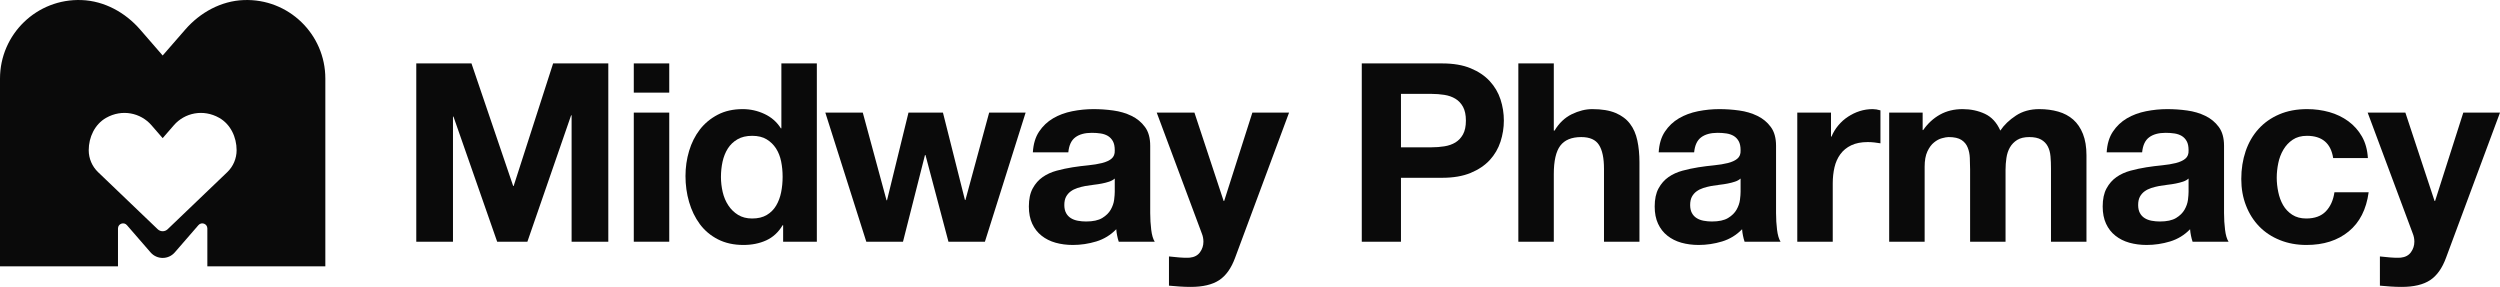
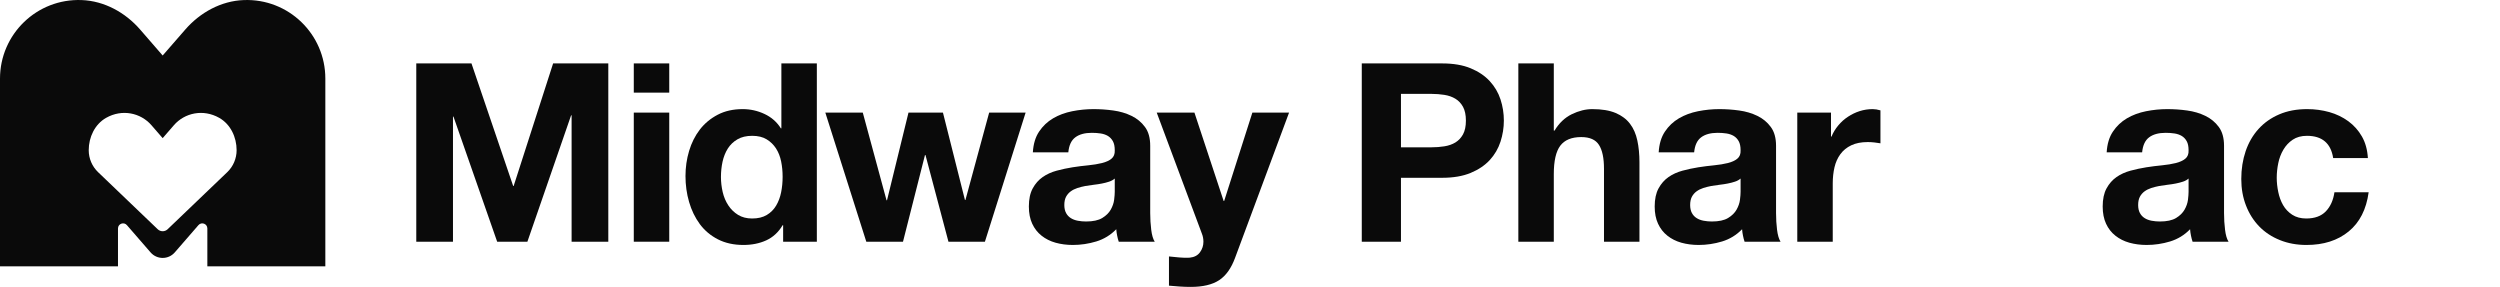
<svg xmlns="http://www.w3.org/2000/svg" width="1414.94pt" height="162.38pt" viewBox="0 0 1414.94 162.38" version="1.1">
  <defs fill="#0a0a0a">
    <clipPath id="clip1" fill="#0a0a0a">
      <path d="M 654 63 L 730 63 L 730 162.379 L 654 162.379 Z M 654 63 " fill="#0a0a0a" />
    </clipPath>
    <clipPath id="clip2" fill="#0a0a0a">
      <path d="M 1340 63 L 1414.941 63 L 1414.941 162.379 L 1340 162.379 Z M 1340 63 " fill="#0a0a0a" />
    </clipPath>
  </defs>
  <g id="surface1">
    <path style=" stroke:none;fill-rule:nonzero;fill:#0a0a0a;fill-opacity:1;" d="M 133.918 85.016 C 133.918 89.715 132 94.211 128.605 97.457 L 105.172 119.887 L 94.867 129.75 C 93.305 131.25 90.832 131.25 89.266 129.75 L 78.961 119.887 L 55.531 97.457 C 52.137 94.211 50.215 89.715 50.215 85.016 C 50.215 77.656 53.637 70.355 60.031 66.715 C 69.098 61.555 79.605 63.828 85.723 70.875 L 92.066 78.184 L 98.41 70.875 C 104.527 63.828 115.027 61.559 124.098 66.711 C 130.496 70.344 133.918 77.645 133.918 85.004 Z M 137.973 0.035 C 125.152 0.516 113.301 7.035 104.871 16.711 L 92.066 31.414 L 79.355 16.766 C 70.93 7.059 59.059 0.516 46.215 0.035 C 20.855 -0.922 0 19.355 0 44.504 L 0 150.746 L 66.777 150.746 L 66.777 129.293 C 66.777 126.637 70.078 125.406 71.816 127.41 L 85.223 142.855 C 88.836 147.02 95.301 147.02 98.914 142.855 L 112.316 127.414 C 114.059 125.406 117.355 126.637 117.355 129.293 L 117.355 150.746 L 184.133 150.746 L 184.133 44.449 C 184.133 19.336 163.301 -0.914 137.973 0.035 " />
    <path style=" stroke:none;fill-rule:nonzero;fill:#0a0a0a;fill-opacity:1;" d="M 266.84 35.891 L 290.441 105.277 L 290.715 105.277 L 313.051 35.891 L 344.285 35.891 L 344.285 136.805 L 323.512 136.805 L 323.512 65.293 L 323.223 65.293 L 298.488 136.805 L 281.387 136.805 L 256.652 65.996 L 256.375 65.996 L 256.375 136.805 L 235.602 136.805 L 235.602 35.891 " />
    <path style=" stroke:none;fill-rule:nonzero;fill:#0a0a0a;fill-opacity:1;" d="M 378.777 136.805 L 358.707 136.805 L 358.707 63.73 L 378.777 63.73 Z M 358.707 35.891 L 378.777 35.891 L 378.777 52.426 L 358.707 52.426 Z M 358.707 35.891 " />
    <path style=" stroke:none;fill-rule:nonzero;fill:#0a0a0a;fill-opacity:1;" d="M 442.105 91.363 C 441.539 88.59 440.57 86.133 439.207 84.008 C 437.84 81.895 436.074 80.172 433.906 78.859 C 431.738 77.535 429.004 76.871 425.707 76.871 C 422.406 76.871 419.621 77.535 417.371 78.859 C 415.105 80.172 413.285 81.926 411.918 84.078 C 410.551 86.258 409.57 88.73 408.949 91.504 C 408.344 94.293 408.039 97.176 408.039 100.199 C 408.039 103.027 408.371 105.844 409.02 108.676 C 409.684 111.504 410.746 114.027 412.207 116.238 C 413.672 118.461 415.508 120.238 417.715 121.605 C 419.938 122.973 422.586 123.664 425.707 123.664 C 429.004 123.664 431.754 123 433.973 121.676 C 436.184 120.363 437.949 118.598 439.273 116.375 C 440.586 114.168 441.539 111.641 442.105 108.812 C 442.672 105.996 442.945 103.07 442.945 100.062 C 442.945 97.039 442.672 94.141 442.105 91.363 M 442.945 127.473 C 440.586 131.434 437.508 134.277 433.684 136.031 C 429.875 137.77 425.57 138.641 420.75 138.641 C 415.285 138.641 410.48 137.578 406.34 135.465 C 402.188 133.34 398.777 130.469 396.086 126.84 C 393.41 123.207 391.379 119.039 390.012 114.332 C 388.645 109.625 387.969 104.727 387.969 99.633 C 387.969 94.734 388.645 90 390.012 85.43 C 391.379 80.859 393.41 76.832 396.086 73.34 C 398.777 69.859 402.145 67.059 406.203 64.934 C 410.246 62.809 414.969 61.758 420.336 61.758 C 424.672 61.758 428.785 62.672 432.703 64.508 C 436.609 66.34 439.703 69.059 441.953 72.637 L 442.242 72.637 L 442.242 35.891 L 462.312 35.891 L 462.312 136.805 L 443.234 136.805 L 443.234 127.473 " />
    <path style=" stroke:none;fill-rule:nonzero;fill:#0a0a0a;fill-opacity:1;" d="M 536.805 136.805 L 523.801 87.762 L 523.512 87.762 L 511.074 136.805 L 490.305 136.805 L 467.113 63.734 L 488.316 63.734 L 501.746 113.34 L 502.035 113.34 L 514.184 63.734 L 533.684 63.734 L 546.137 113.199 L 546.41 113.199 L 559.84 63.734 L 580.477 63.734 L 557.438 136.805 " />
    <path style=" stroke:none;fill-rule:nonzero;fill:#0a0a0a;fill-opacity:1;" d="M 630.926 101.039 C 630.082 101.801 629.02 102.395 627.75 102.809 C 626.48 103.234 625.113 103.594 623.652 103.871 C 622.188 104.16 620.656 104.395 619.055 104.574 C 617.453 104.77 615.852 105 614.25 105.277 C 612.746 105.566 611.258 105.941 609.793 106.41 C 608.328 106.895 607.059 107.527 605.984 108.328 C 604.895 109.129 604.023 110.137 603.359 111.363 C 602.711 112.594 602.379 114.141 602.379 116.031 C 602.379 117.812 602.711 119.328 603.359 120.543 C 604.023 121.773 604.922 122.738 606.051 123.441 C 607.184 124.16 608.496 124.645 610.012 124.934 C 611.52 125.211 613.062 125.359 614.68 125.359 C 618.625 125.359 621.691 124.699 623.859 123.375 C 626.023 122.062 627.625 120.477 628.66 118.641 C 629.695 116.805 630.344 114.941 630.578 113.062 C 630.812 111.172 630.926 109.668 630.926 108.535 Z M 584.574 86.203 C 584.852 81.496 586.023 77.574 588.109 74.473 C 590.18 71.363 592.816 68.867 596.02 66.977 C 599.219 65.098 602.82 63.762 606.824 62.961 C 610.828 62.16 614.859 61.758 618.914 61.758 C 622.586 61.758 626.316 62.008 630.082 62.531 C 633.852 63.043 637.285 64.062 640.395 65.566 C 643.512 67.07 646.051 69.172 648.027 71.863 C 650.016 74.539 650.992 78.102 650.992 82.531 L 650.992 120.543 C 650.992 123.844 651.188 127.004 651.559 130.012 C 651.934 133.035 652.594 135.297 653.547 136.805 L 633.188 136.805 C 632.816 135.672 632.496 134.527 632.277 133.34 C 632.027 132.164 631.863 130.965 631.781 129.734 C 628.578 133.035 624.797 135.34 620.461 136.664 C 616.129 137.977 611.711 138.641 607.184 138.641 C 603.691 138.641 600.449 138.211 597.426 137.371 C 594.414 136.527 591.781 135.203 589.516 133.406 C 587.254 131.629 585.484 129.363 584.215 126.629 C 582.945 123.898 582.312 120.641 582.312 116.871 C 582.312 112.73 583.027 109.309 584.492 106.629 C 585.953 103.938 587.848 101.801 590.152 100.199 C 592.457 98.598 595.094 97.398 598.059 96.598 C 601.027 95.797 604.023 95.16 607.047 94.68 C 610.055 94.207 613.023 93.836 615.949 93.559 C 618.859 93.27 621.457 92.84 623.719 92.277 C 625.984 91.711 627.766 90.895 629.09 89.805 C 630.414 88.73 631.02 87.141 630.926 85.07 C 630.926 82.902 630.578 81.191 629.863 79.91 C 629.156 78.641 628.219 77.66 627.047 76.941 C 625.859 76.238 624.492 75.77 622.945 75.535 C 621.387 75.297 619.719 75.176 617.922 75.176 C 613.961 75.176 610.855 76.031 608.594 77.73 C 606.328 79.426 605.016 82.242 604.645 86.203 " />
    <g clip-path="url(#clip1)" clip-rule="nonzero">
      <path style=" stroke:none;fill-rule:nonzero;fill:#0a0a0a;fill-opacity:1;" d="M 690.016 158.57 C 686.148 161.109 680.781 162.379 673.891 162.379 C 671.82 162.379 669.777 162.312 667.75 162.172 C 665.723 162.035 663.68 161.867 661.609 161.676 L 661.609 145.141 C 663.484 145.336 665.418 145.512 667.391 145.707 C 669.379 145.898 671.352 145.941 673.328 145.844 C 675.977 145.566 677.922 144.531 679.191 142.738 C 680.477 140.945 681.109 138.969 681.109 136.805 C 681.109 135.203 680.82 133.699 680.254 132.277 L 654.68 63.73 L 676.02 63.73 L 692.555 113.766 L 692.844 113.766 L 708.812 63.73 L 729.586 63.73 L 699.055 145.844 C 696.887 151.777 693.879 156.031 690.016 158.57 " />
    </g>
    <path style=" stroke:none;fill-rule:nonzero;fill:#0a0a0a;fill-opacity:1;" d="M 810.164 83.375 C 812.703 83.375 815.148 83.195 817.508 82.809 C 819.867 82.438 821.938 81.703 823.734 80.625 C 825.516 79.535 826.949 78.004 828.039 76.031 C 829.117 74.043 829.668 71.461 829.668 68.262 C 829.668 65.059 829.117 62.461 828.039 60.477 C 826.949 58.5 825.516 56.969 823.734 55.895 C 821.938 54.801 819.867 54.07 817.508 53.699 C 815.148 53.324 812.703 53.133 810.164 53.133 L 792.914 53.133 L 792.914 83.375 Z M 816.238 35.895 C 822.547 35.895 827.914 36.805 832.348 38.641 C 836.777 40.477 840.379 42.902 843.168 45.926 C 845.941 48.938 847.973 52.371 849.242 56.238 C 850.512 60.102 851.145 64.105 851.145 68.262 C 851.145 72.305 850.512 76.293 849.242 80.199 C 847.973 84.105 845.941 87.57 843.168 90.594 C 840.379 93.602 836.777 96.031 832.348 97.867 C 827.914 99.703 822.547 100.625 816.238 100.625 L 792.914 100.625 L 792.914 136.805 L 770.73 136.805 L 770.73 35.895 " />
    <path style=" stroke:none;fill-rule:nonzero;fill:#0a0a0a;fill-opacity:1;" d="M 879.414 35.891 L 879.414 73.906 L 879.844 73.906 C 882.383 69.668 885.641 66.578 889.586 64.645 C 893.547 62.723 897.414 61.758 901.18 61.758 C 906.551 61.758 910.953 62.492 914.391 63.938 C 917.84 65.402 920.547 67.43 922.52 70.027 C 924.508 72.605 925.887 75.77 926.688 79.496 C 927.488 83.207 927.891 87.336 927.891 91.863 L 927.891 136.805 L 907.82 136.805 L 907.82 95.535 C 907.82 89.5 906.883 85 904.988 82.035 C 903.113 79.066 899.773 77.578 894.953 77.578 C 889.488 77.578 885.543 79.207 883.086 82.461 C 880.641 85.707 879.414 91.062 879.414 98.5 L 879.414 136.805 L 859.344 136.805 L 859.344 35.891 " />
    <path style=" stroke:none;fill-rule:nonzero;fill:#0a0a0a;fill-opacity:1;" d="M 985.129 101.039 C 984.285 101.801 983.223 102.395 981.953 102.809 C 980.684 103.234 979.316 103.594 977.855 103.871 C 976.391 104.16 974.859 104.395 973.258 104.574 C 971.656 104.77 970.055 105 968.453 105.277 C 966.949 105.566 965.461 105.941 963.996 106.41 C 962.531 106.895 961.266 107.527 960.188 108.328 C 959.098 109.129 958.227 110.137 957.566 111.363 C 956.914 112.594 956.586 114.141 956.586 116.031 C 956.586 117.812 956.914 119.328 957.566 120.543 C 958.227 121.773 959.125 122.738 960.258 123.441 C 961.387 124.16 962.699 124.645 964.219 124.934 C 965.723 125.211 967.27 125.359 968.883 125.359 C 972.828 125.359 975.895 124.699 978.062 123.375 C 980.23 122.062 981.828 120.477 982.863 118.641 C 983.898 116.805 984.551 114.941 984.781 113.062 C 985.02 111.172 985.129 109.668 985.129 108.535 Z M 938.777 86.203 C 939.055 81.496 940.23 77.574 942.312 74.473 C 944.383 71.363 947.02 68.867 950.223 66.977 C 953.426 65.098 957.027 63.762 961.027 62.961 C 965.031 62.16 969.062 61.758 973.121 61.758 C 976.789 61.758 980.52 62.008 984.285 62.531 C 988.055 63.043 991.492 64.062 994.598 65.566 C 997.715 67.07 1000.262 69.172 1002.23 71.863 C 1004.219 74.539 1005.199 78.102 1005.199 82.531 L 1005.199 120.543 C 1005.199 123.844 1005.391 127.004 1005.762 130.012 C 1006.141 133.035 1006.801 135.297 1007.75 136.805 L 987.391 136.805 C 987.02 135.672 986.703 134.527 986.48 133.34 C 986.23 132.164 986.066 130.965 985.984 129.734 C 982.781 133.035 979 135.34 974.664 136.664 C 970.332 137.977 965.914 138.641 961.387 138.641 C 957.895 138.641 954.652 138.211 951.629 137.371 C 948.621 136.527 945.984 135.203 943.723 133.406 C 941.457 131.629 939.691 129.363 938.422 126.629 C 937.148 123.898 936.516 120.641 936.516 116.871 C 936.516 112.73 937.234 109.309 938.695 106.629 C 940.16 103.938 942.051 101.801 944.355 100.199 C 946.66 98.598 949.297 97.398 952.266 96.598 C 955.23 95.797 958.227 95.16 961.25 94.68 C 964.258 94.207 967.227 93.836 970.152 93.559 C 973.066 93.27 975.66 92.84 977.922 92.277 C 980.188 91.711 981.969 90.895 983.293 89.805 C 984.617 88.73 985.227 87.141 985.129 85.07 C 985.129 82.902 984.781 81.191 984.066 79.91 C 983.359 78.641 982.422 77.66 981.25 76.941 C 980.062 76.238 978.695 75.77 977.148 75.535 C 975.59 75.297 973.922 75.176 972.125 75.176 C 968.164 75.176 965.059 76.031 962.797 77.73 C 960.531 79.426 959.223 82.242 958.848 86.203 " />
    <path style=" stroke:none;fill-rule:nonzero;fill:#0a0a0a;fill-opacity:1;" d="M 1036.301 63.73 L 1036.301 77.301 L 1036.59 77.301 C 1037.52 75.039 1038.789 72.938 1040.398 71.008 C 1042 69.074 1043.828 67.43 1045.922 66.066 C 1047.988 64.699 1050.191 63.637 1052.559 62.879 C 1054.91 62.133 1057.359 61.758 1059.898 61.758 C 1061.219 61.758 1062.691 61.992 1064.289 62.461 L 1064.289 81.109 C 1063.352 80.93 1062.219 80.766 1060.891 80.629 C 1059.57 80.473 1058.301 80.406 1057.078 80.406 C 1053.398 80.406 1050.289 81.027 1047.75 82.242 C 1045.199 83.469 1043.148 85.141 1041.602 87.266 C 1040.051 89.379 1038.93 91.863 1038.281 94.676 C 1037.621 97.508 1037.289 100.57 1037.289 103.871 L 1037.289 136.805 L 1017.219 136.805 L 1017.219 63.73 " />
-     <path style=" stroke:none;fill-rule:nonzero;fill:#0a0a0a;fill-opacity:1;" d="M 1088.172 63.73 L 1088.172 73.629 L 1088.461 73.629 C 1091.09 69.859 1094.27 66.934 1097.988 64.863 C 1101.711 62.793 1105.969 61.758 1110.77 61.758 C 1115.398 61.758 1119.609 62.656 1123.43 64.438 C 1127.238 66.23 1130.141 69.391 1132.129 73.906 C 1134.289 70.703 1137.23 67.875 1140.961 65.43 C 1144.672 62.973 1149.09 61.758 1154.172 61.758 C 1158.031 61.758 1161.609 62.227 1164.91 63.168 C 1168.211 64.105 1171.039 65.625 1173.398 67.691 C 1175.738 69.766 1177.578 72.469 1178.898 75.809 C 1180.23 79.164 1180.891 83.195 1180.891 87.902 L 1180.891 136.805 L 1160.809 136.805 L 1160.809 95.395 C 1160.809 92.938 1160.73 90.633 1160.531 88.465 C 1160.34 86.301 1159.828 84.41 1158.969 82.809 C 1158.129 81.207 1156.879 79.938 1155.23 79 C 1153.578 78.059 1151.34 77.578 1148.52 77.578 C 1145.691 77.578 1143.398 78.129 1141.66 79.207 C 1139.93 80.297 1138.559 81.703 1137.559 83.441 C 1136.57 85.195 1135.91 87.168 1135.59 89.379 C 1135.262 91.598 1135.09 93.836 1135.09 96.098 L 1135.09 136.805 L 1115.031 136.805 L 1115.031 95.809 C 1115.031 93.641 1114.969 91.504 1114.871 89.379 C 1114.789 87.266 1114.391 85.305 1113.672 83.523 C 1112.969 81.73 1111.801 80.297 1110.141 79.207 C 1108.5 78.129 1106.07 77.578 1102.871 77.578 C 1101.93 77.578 1100.672 77.797 1099.121 78.227 C 1097.559 78.641 1096.059 79.438 1094.602 80.629 C 1093.129 81.801 1091.891 83.5 1090.859 85.707 C 1089.809 87.93 1089.301 90.828 1089.301 94.402 L 1089.301 136.805 L 1069.23 136.805 L 1069.23 63.73 " />
    <path style=" stroke:none;fill-rule:nonzero;fill:#0a0a0a;fill-opacity:1;" d="M 1238.68 101.039 C 1237.84 101.801 1236.781 102.395 1235.512 102.809 C 1234.238 103.234 1232.871 103.594 1231.41 103.871 C 1229.949 104.16 1228.41 104.395 1226.809 104.574 C 1225.211 104.77 1223.609 105 1222.012 105.277 C 1220.512 105.566 1219.012 105.941 1217.551 106.41 C 1216.09 106.895 1214.82 107.527 1213.738 108.328 C 1212.648 109.129 1211.781 110.137 1211.121 111.363 C 1210.469 112.594 1210.141 114.141 1210.141 116.031 C 1210.141 117.812 1210.469 119.328 1211.121 120.543 C 1211.781 121.773 1212.68 122.738 1213.809 123.441 C 1214.941 124.16 1216.25 124.645 1217.77 124.934 C 1219.281 125.211 1220.82 125.359 1222.441 125.359 C 1226.379 125.359 1229.449 124.699 1231.621 123.375 C 1233.781 122.062 1235.379 120.477 1236.422 118.641 C 1237.461 116.805 1238.102 114.941 1238.34 113.062 C 1238.57 111.172 1238.68 109.668 1238.68 108.535 Z M 1192.328 86.203 C 1192.609 81.496 1193.781 77.574 1195.871 74.473 C 1197.941 71.363 1200.578 68.867 1203.781 66.977 C 1206.98 65.098 1210.578 63.762 1214.578 62.961 C 1218.59 62.16 1222.621 61.758 1226.68 61.758 C 1230.352 61.758 1234.07 62.008 1237.84 62.531 C 1241.609 63.043 1245.051 64.062 1248.148 65.566 C 1251.27 67.07 1253.809 69.172 1255.789 71.863 C 1257.77 74.539 1258.75 78.102 1258.75 82.531 L 1258.75 120.543 C 1258.75 123.844 1258.949 127.004 1259.32 130.012 C 1259.691 133.035 1260.352 135.297 1261.309 136.805 L 1240.949 136.805 C 1240.578 135.672 1240.262 134.527 1240.039 133.34 C 1239.789 132.164 1239.621 130.965 1239.539 129.734 C 1236.34 133.035 1232.559 135.34 1228.219 136.664 C 1223.891 137.977 1219.469 138.641 1214.941 138.641 C 1211.449 138.641 1208.211 138.211 1205.18 137.371 C 1202.18 136.527 1199.539 135.203 1197.281 133.406 C 1195.012 131.629 1193.25 129.363 1191.98 126.629 C 1190.711 123.898 1190.07 120.641 1190.07 116.871 C 1190.07 112.73 1190.789 109.309 1192.25 106.629 C 1193.711 103.938 1195.609 101.801 1197.91 100.199 C 1200.211 98.598 1202.852 97.398 1205.82 96.598 C 1208.789 95.797 1211.781 95.16 1214.809 94.68 C 1217.809 94.207 1220.781 93.836 1223.711 93.559 C 1226.621 93.27 1229.211 92.84 1231.48 92.277 C 1233.738 91.711 1235.52 90.895 1236.852 89.805 C 1238.172 88.73 1238.781 87.141 1238.68 85.07 C 1238.68 82.902 1238.34 81.191 1237.621 79.91 C 1236.922 78.641 1235.98 77.66 1234.809 76.941 C 1233.621 76.238 1232.25 75.77 1230.711 75.535 C 1229.148 75.297 1227.48 75.176 1225.68 75.176 C 1221.719 75.176 1218.609 76.031 1216.352 77.73 C 1214.09 79.426 1212.781 82.242 1212.398 86.203 " />
    <path style=" stroke:none;fill-rule:nonzero;fill:#0a0a0a;fill-opacity:1;" d="M 1305.68 76.871 C 1302.48 76.871 1299.801 77.605 1297.629 79.066 C 1295.449 80.531 1293.691 82.406 1292.328 84.727 C 1290.969 87.031 1290 89.57 1289.441 92.359 C 1288.871 95.133 1288.578 97.895 1288.578 100.625 C 1288.578 103.266 1288.871 105.941 1289.441 108.672 C 1290 111.406 1290.91 113.891 1292.18 116.102 C 1293.449 118.309 1295.18 120.129 1297.34 121.539 C 1299.512 122.945 1302.148 123.664 1305.27 123.664 C 1310.07 123.664 1313.77 122.312 1316.352 119.633 C 1318.949 116.941 1320.578 113.34 1321.238 108.812 L 1340.602 108.812 C 1339.281 118.527 1335.512 125.93 1329.281 131.008 C 1323.07 136.102 1315.109 138.641 1305.41 138.641 C 1299.941 138.641 1294.91 137.727 1290.352 135.879 C 1285.781 134.043 1281.891 131.477 1278.68 128.176 C 1275.48 124.879 1272.98 120.957 1271.199 116.375 C 1269.41 111.809 1268.512 106.797 1268.512 101.332 C 1268.512 95.672 1269.34 90.426 1270.98 85.566 C 1272.641 80.711 1275.07 76.527 1278.27 72.992 C 1281.469 69.461 1285.379 66.699 1290 64.727 C 1294.609 62.738 1299.879 61.758 1305.82 61.758 C 1310.148 61.758 1314.32 62.324 1318.34 63.441 C 1322.34 64.574 1325.922 66.301 1329.078 68.605 C 1332.238 70.922 1334.809 73.793 1336.781 77.23 C 1338.75 80.668 1339.879 84.738 1340.172 89.461 L 1320.52 89.461 C 1319.211 81.066 1314.25 76.871 1305.68 76.871 " />
    <g clip-path="url(#clip2)" clip-rule="nonzero">
-       <path style=" stroke:none;fill-rule:nonzero;fill:#0a0a0a;fill-opacity:1;" d="M 1375.371 158.57 C 1371.512 161.109 1366.141 162.379 1359.25 162.379 C 1357.18 162.379 1355.141 162.312 1353.109 162.172 C 1351.078 162.035 1349.039 161.867 1346.969 161.676 L 1346.969 145.141 C 1348.84 145.336 1350.77 145.512 1352.75 145.707 C 1354.738 145.898 1356.711 145.941 1358.68 145.844 C 1361.328 145.566 1363.281 144.531 1364.551 142.738 C 1365.828 140.945 1366.469 138.969 1366.469 136.805 C 1366.469 135.203 1366.18 133.699 1365.609 132.277 L 1340.039 63.73 L 1361.379 63.73 L 1377.91 113.766 L 1378.199 113.766 L 1394.172 63.73 L 1414.941 63.73 L 1384.41 145.844 C 1382.25 151.777 1379.238 156.031 1375.371 158.57 " />
-     </g>
+       </g>
  </g>
</svg>